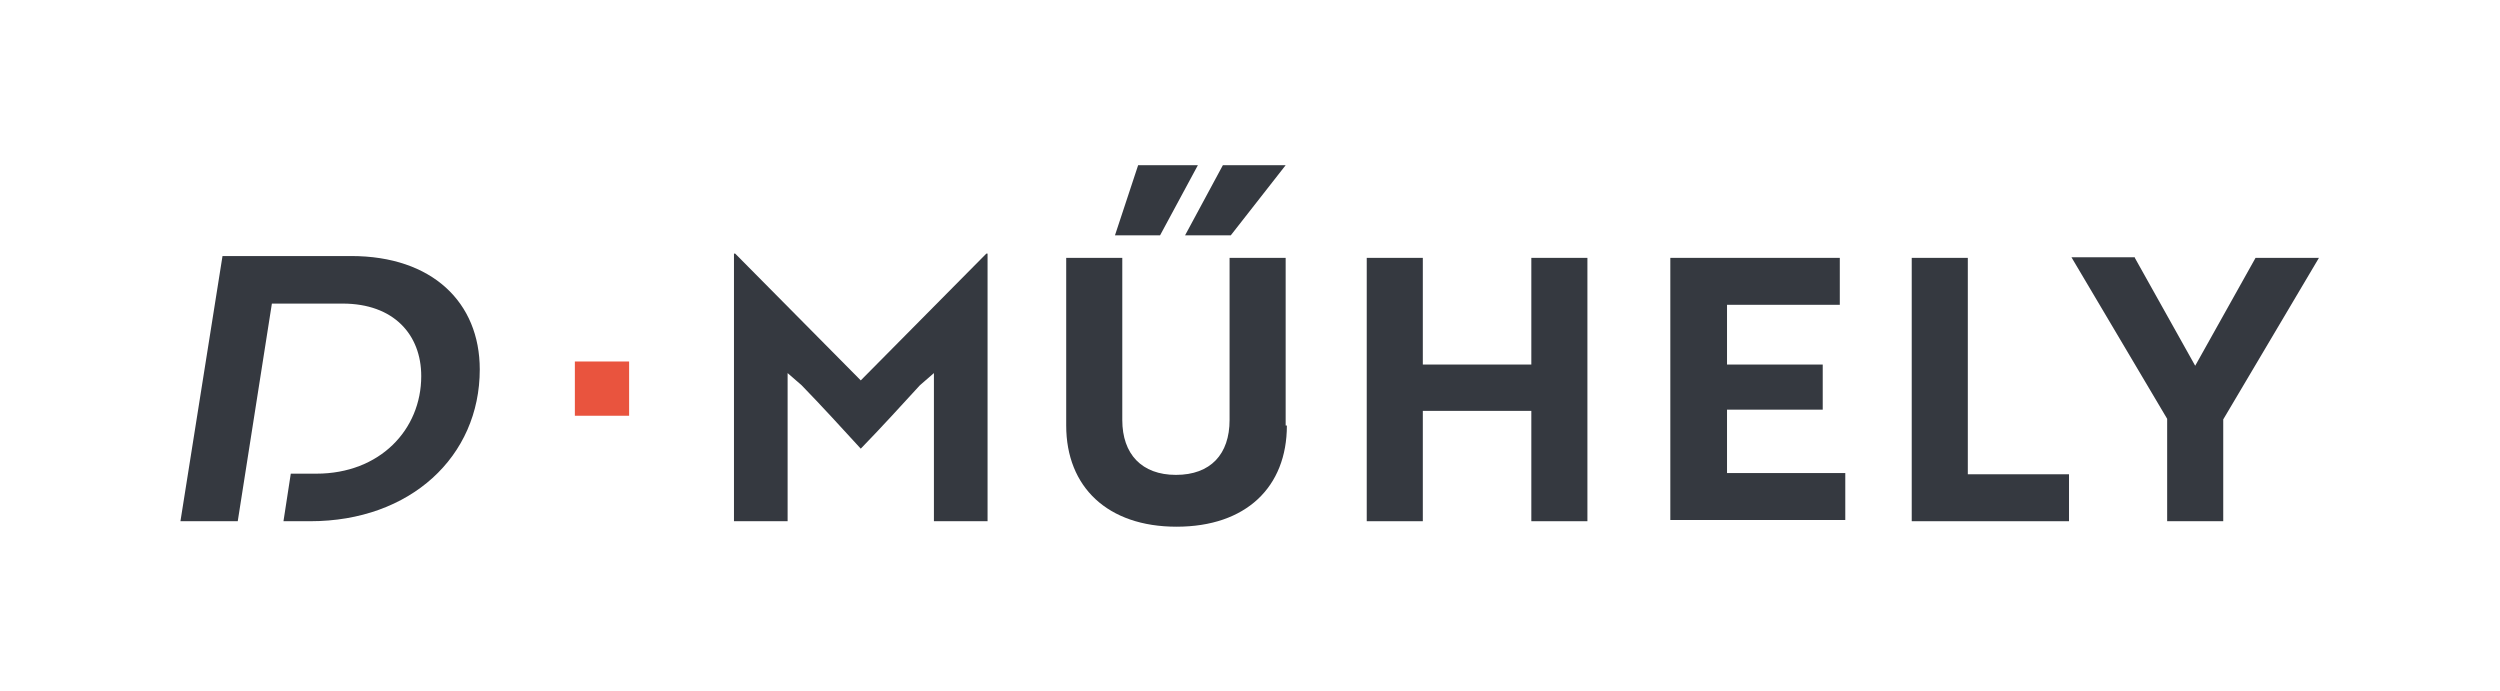
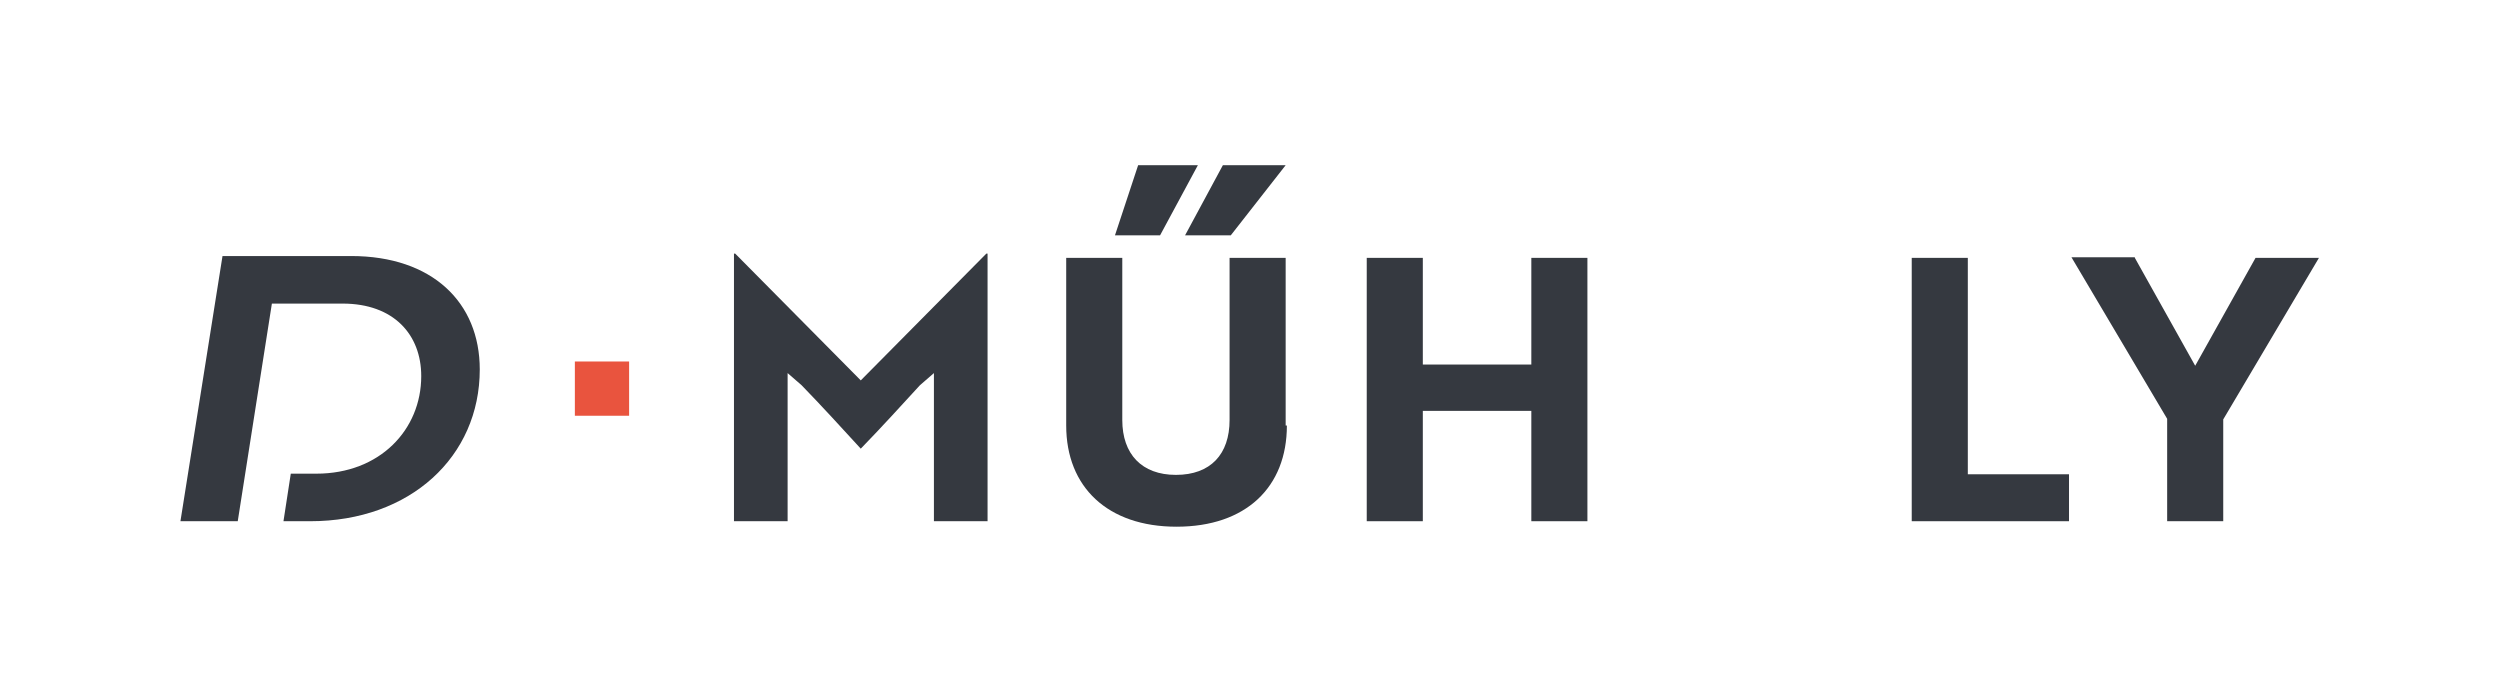
<svg xmlns="http://www.w3.org/2000/svg" version="1.1" id="Réteg_1" x="0px" y="0px" viewBox="0 0 410.1 113.4" style="enable-background:new 0 0 410.1 113.4;" xml:space="preserve">
  <style type="text/css">
	.st0{fill:#353940;}
	.st1{fill:#E9543E;}
</style>
  <g>
    <path class="st0" d="M57.6,42H45.9l0,0h-9.4l-6.9,43.5H39l5.6-35.7h11.6c8.4,0,12.9,5.1,12.9,11.9c0,8.8-6.8,16-17.2,16h-4.2   l-1.2,7.8h4.4c16.4,0,27.8-10.6,27.8-24.9C78.7,49.6,70.9,42,57.6,42z" />
    <rect x="94.3" y="59.3" class="st1" width="8.9" height="8.9" />
    <g>
      <g>
        <path class="st0" d="M131.5,63.2l-2.3-2v24.3h-8.8V41.6h0.2l20.6,20.8l20.6-20.8h0.2v43.9h-8.8V61.2l-2.3,2     c-3.2,3.5-6.4,7-9.7,10.4C138,70.1,134.8,66.6,131.5,63.2z" />
        <path class="st0" d="M211.1,69.8c0,10.1-6.7,16.6-18.1,16.6c-11.3,0-18.1-6.5-18.1-16.6V42.3h9.2v26.6c0,5.6,3.2,9,8.8,9     c5.7,0,8.8-3.4,8.8-9V42.3h9.2v27.5H211.1z M186.7,27.1h9.8l-6.2,11.5h-7.4L186.7,27.1z M200.6,27.1h10.3l-9,11.5h-7.5     L200.6,27.1z" />
-         <path class="st0" d="M251.2,85.5V67.4h-17.8v18.1h-9.2V42.3h9.2v17.5h17.8V42.3h9.2v43.2H251.2z" />
-         <path class="st0" d="M274,85.5V42.3h27.8V50h-18.5v9.8H299v7.4h-15.7v10.4h19.4v7.7H274V85.5z" />
+         <path class="st0" d="M251.2,85.5V67.4h-17.8v18.1h-9.2V42.3h9.2v17.5h17.8V42.3h9.2v43.2z" />
        <path class="st0" d="M313.6,85.5V42.3h9.2v35.5h16.6v7.7H313.6z" />
        <path class="st0" d="M350.2,42.3l9.9,17.7l9.9-17.7h10.4l-15.7,26.5v16.7h-9.2V68.7l-15.7-26.5h10.4V42.3z" />
      </g>
    </g>
  </g>
</svg>